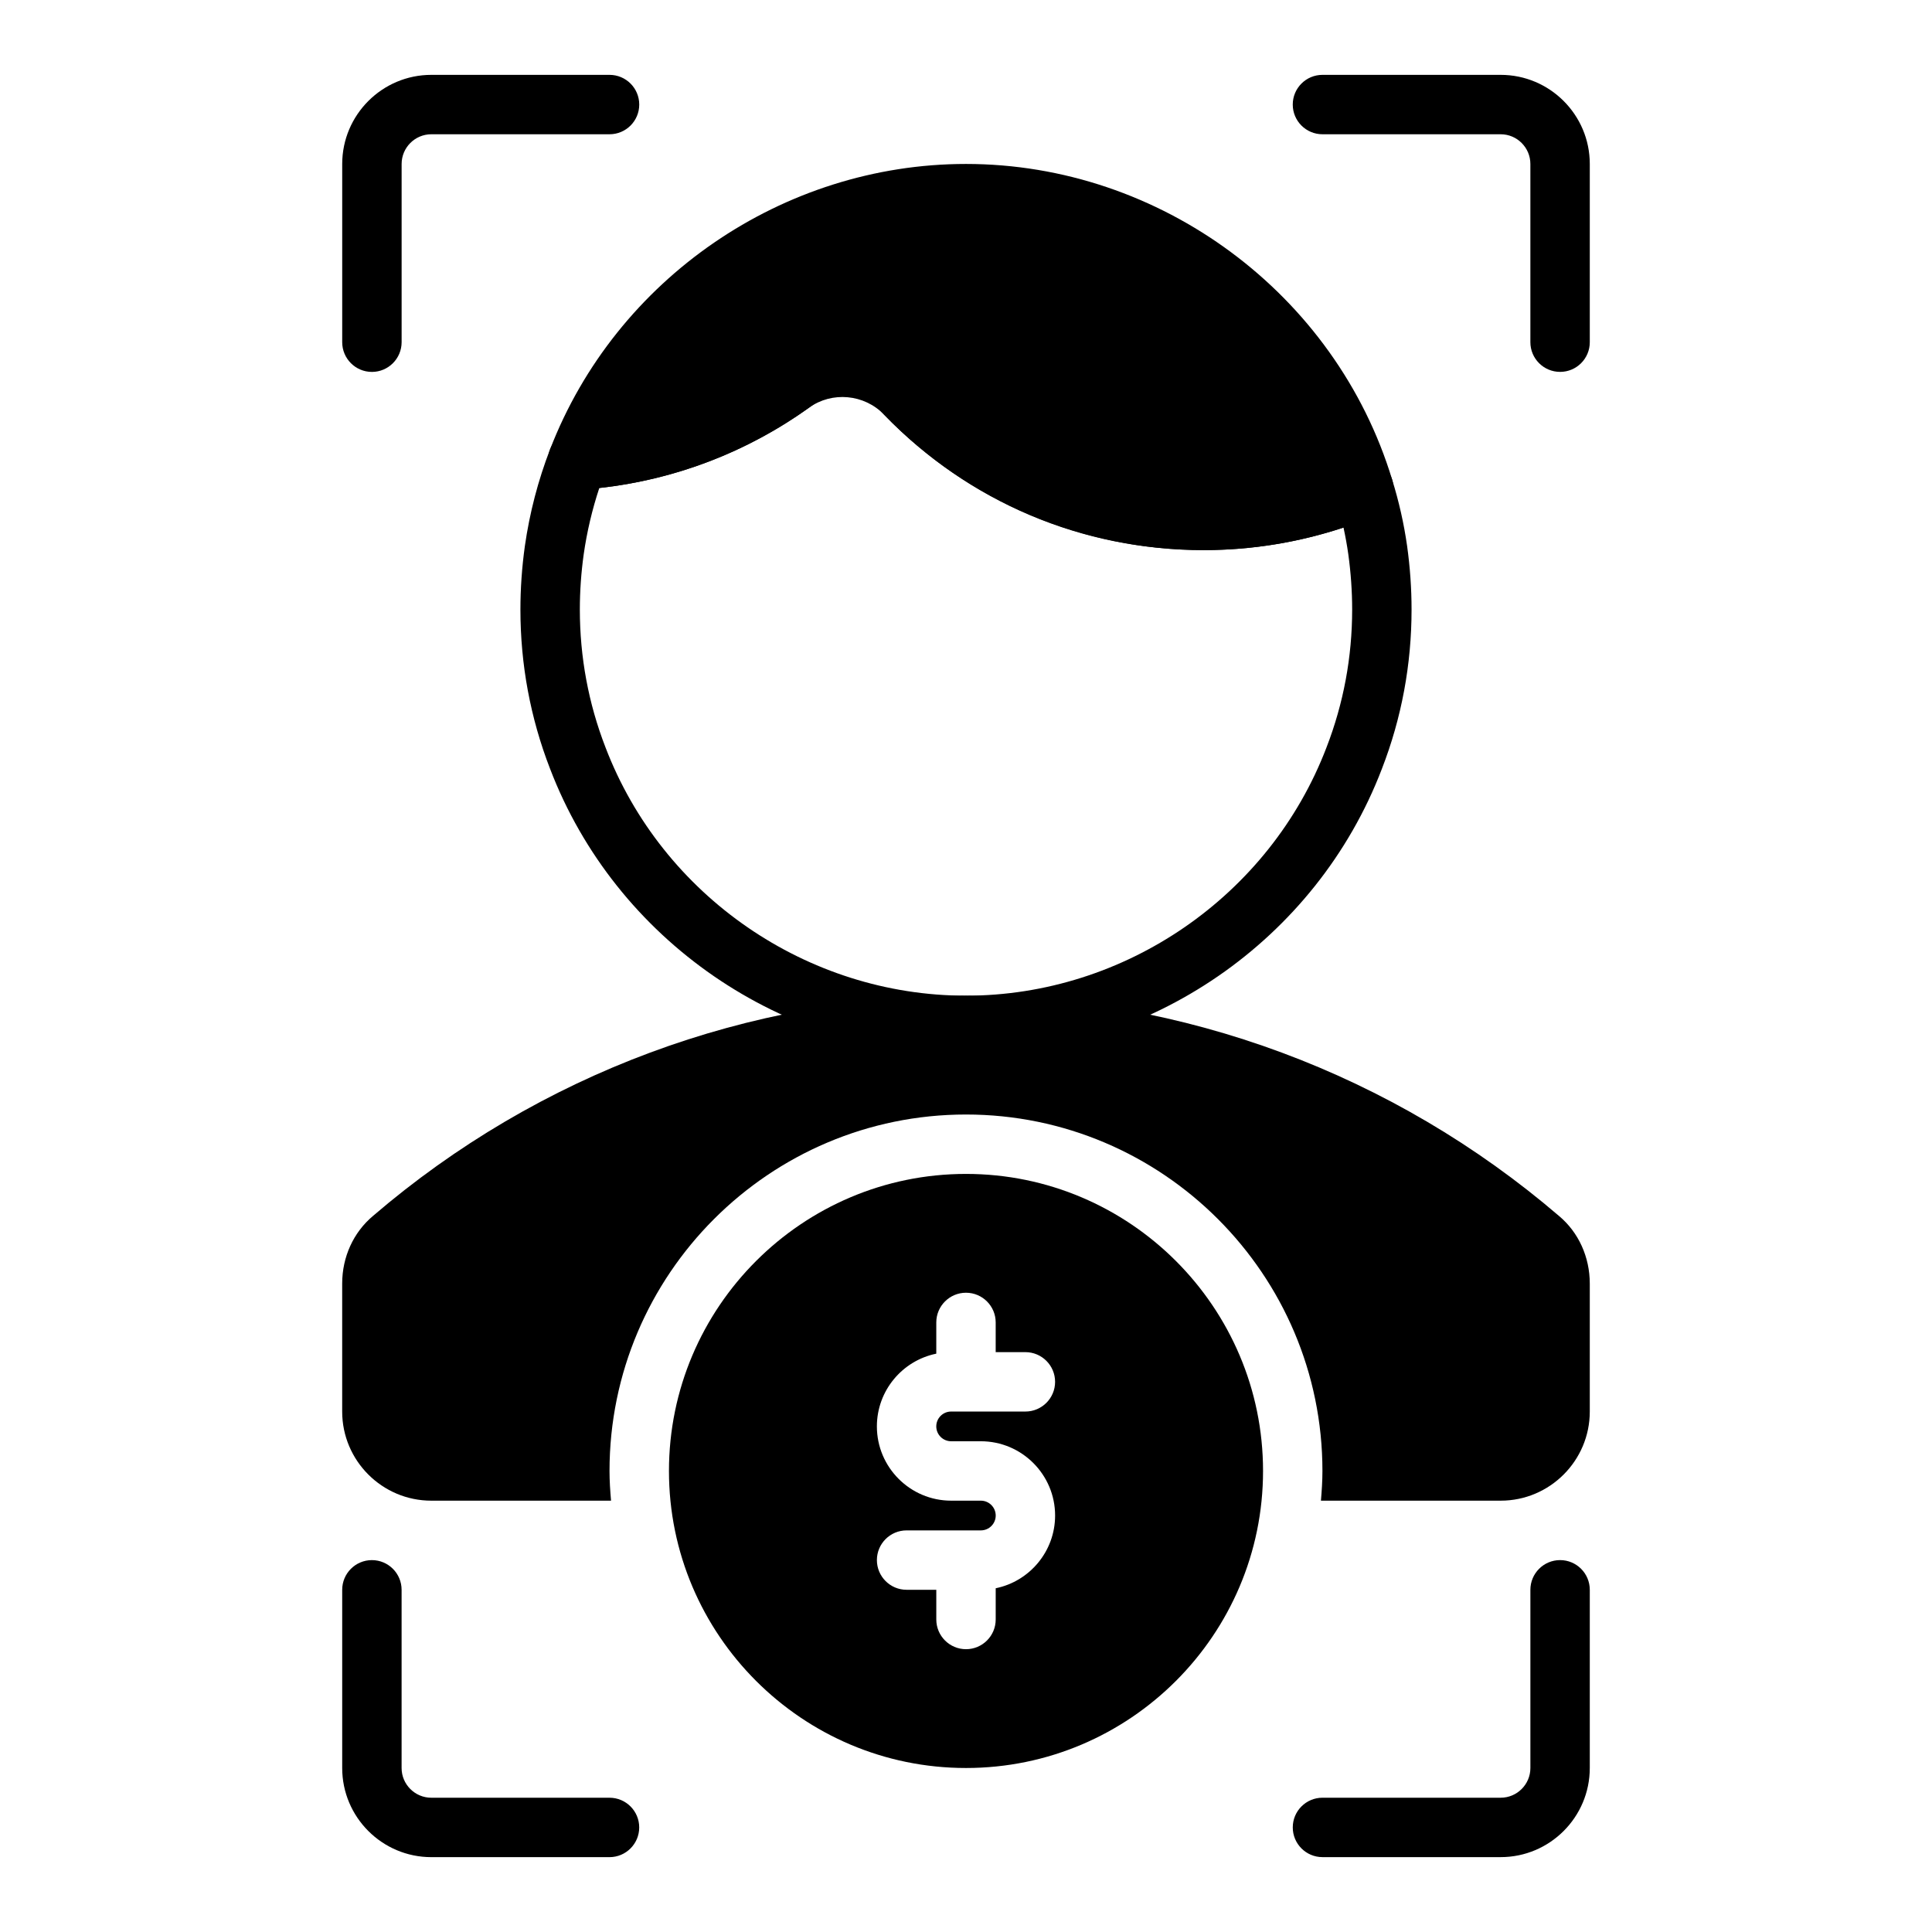
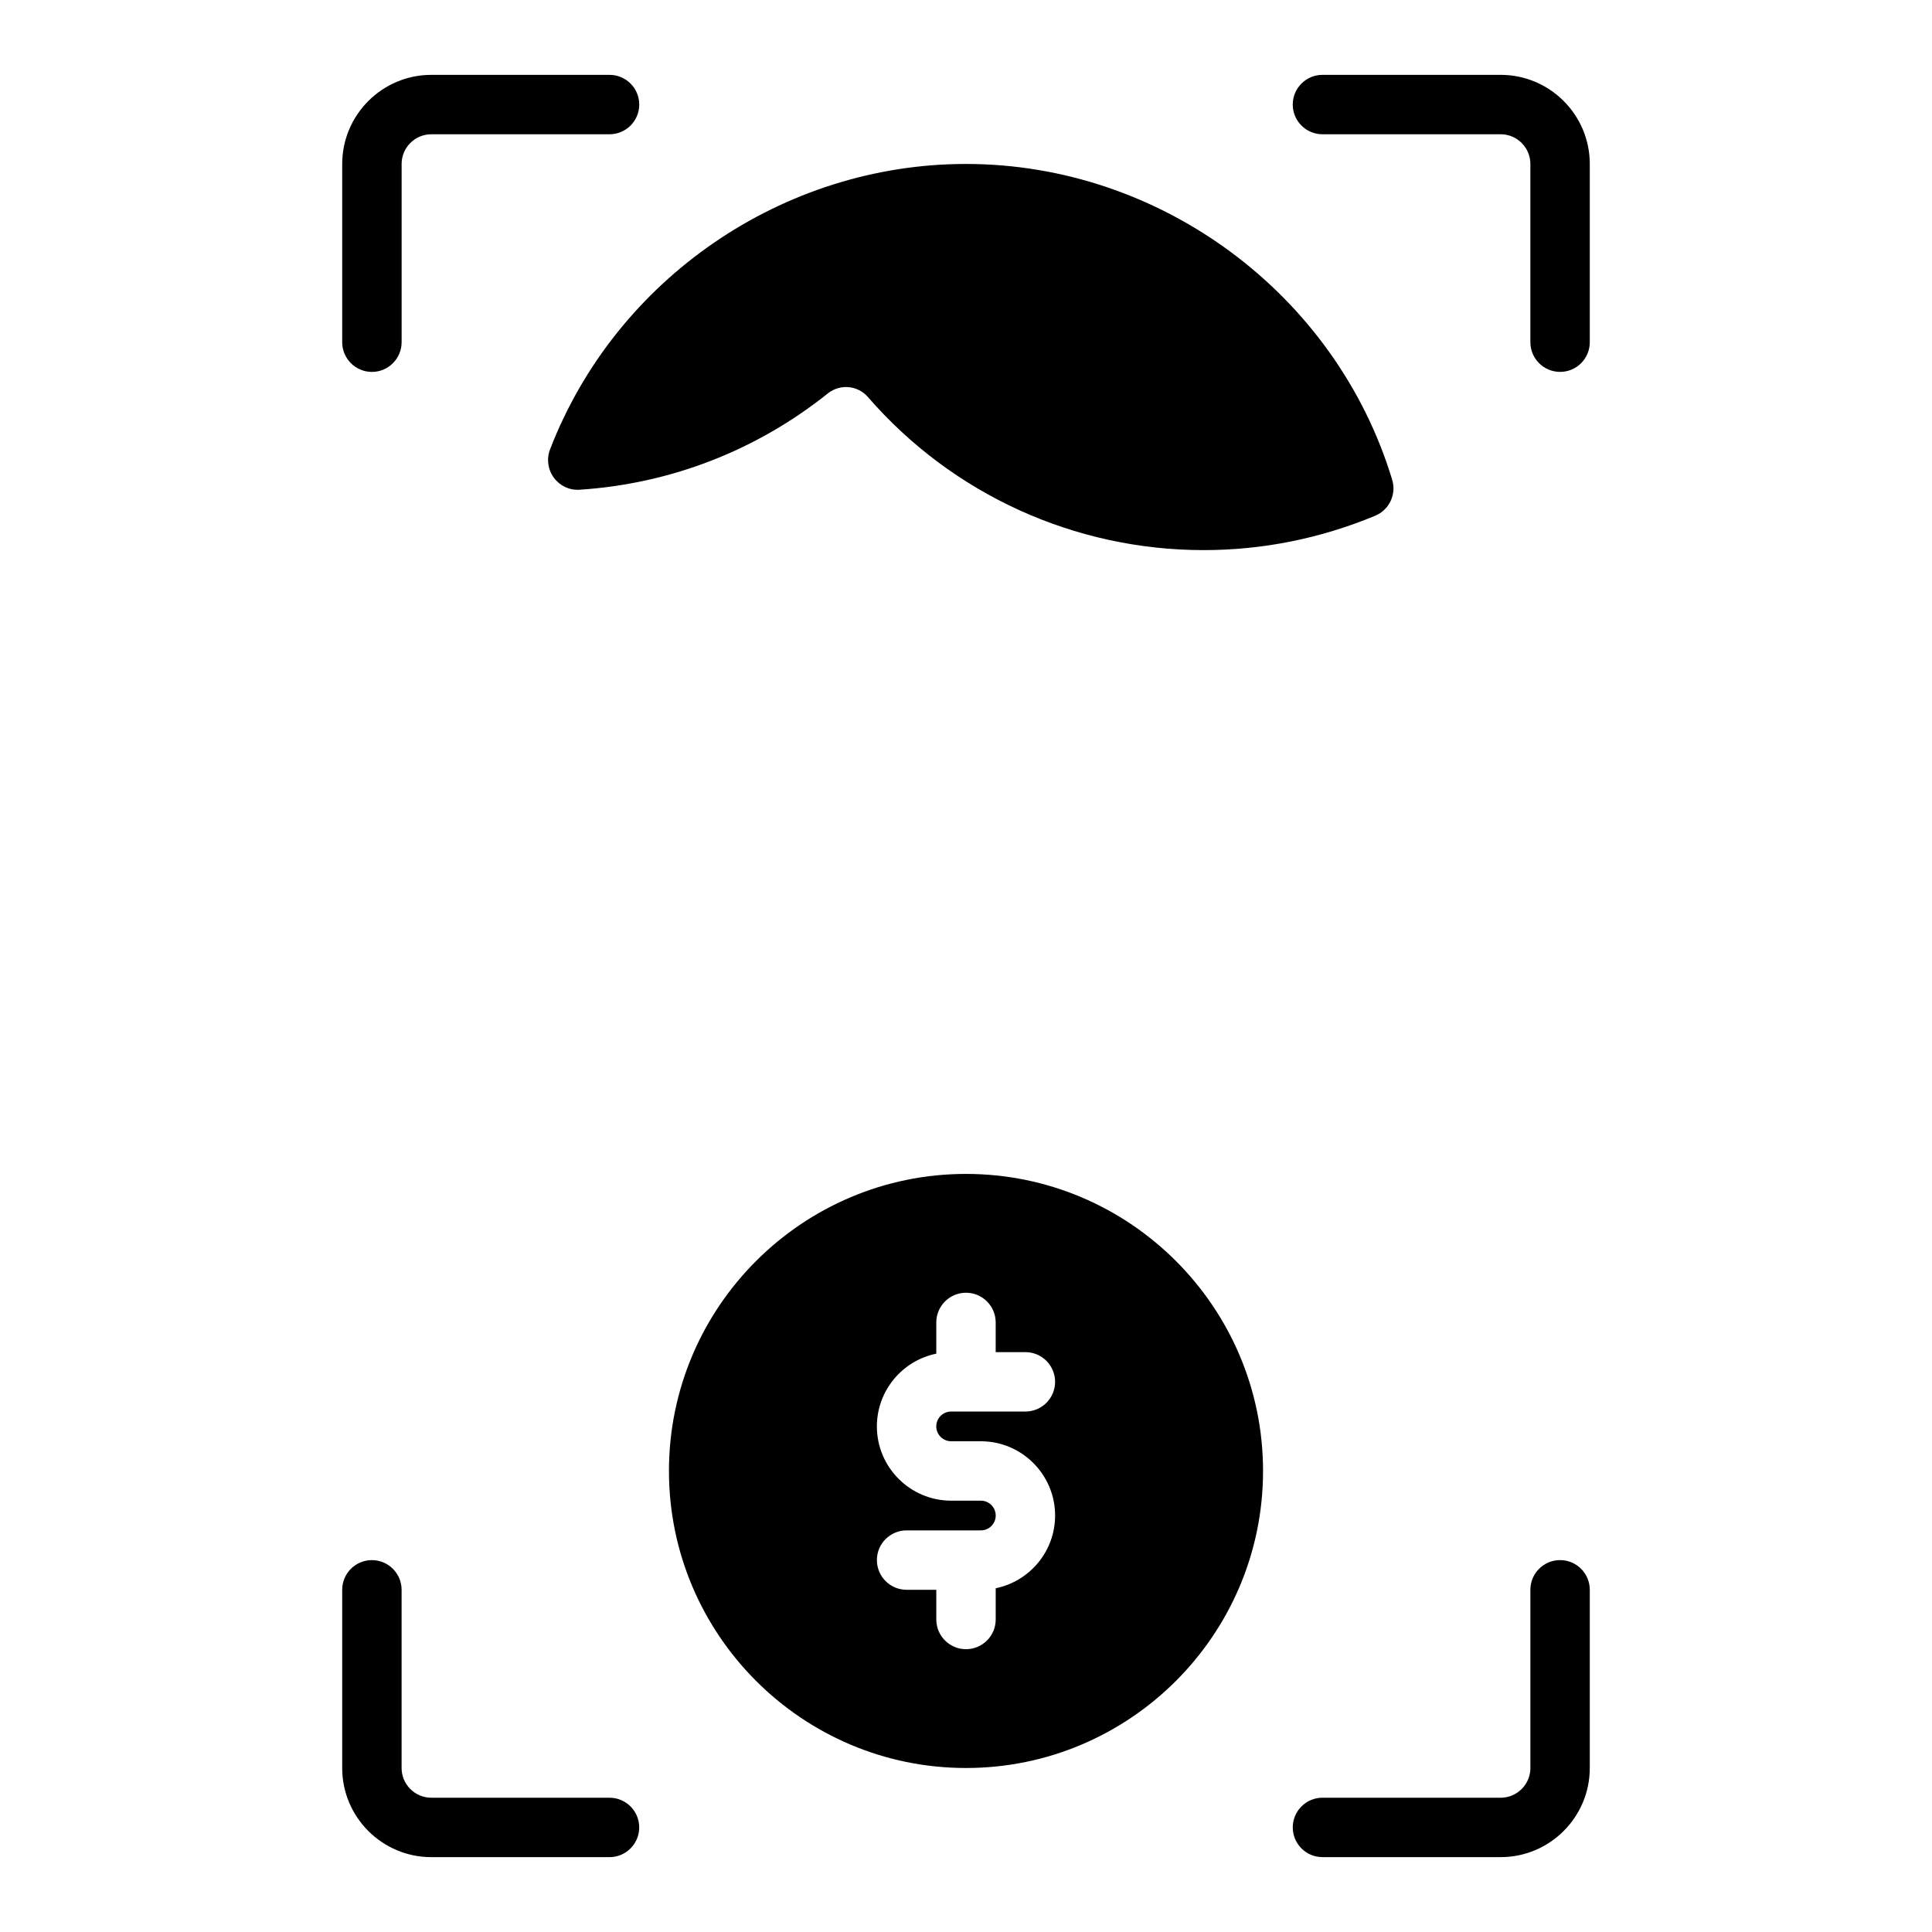
<svg xmlns="http://www.w3.org/2000/svg" fill="#000000" width="800px" height="800px" version="1.1" viewBox="144 144 512 512">
  <g>
    <path d="m508.43 280.68c-14.543 6.043-29.836 9.105-45.453 9.105-34.18 0-66.598-14.777-88.953-40.547-2.715-3.141-7.383-3.566-10.629-0.984-18.918 15.121-41.66 23.945-65.77 25.527-2.754 0.188-5.266-1.031-6.856-3.195-1.59-2.164-1.969-4.992-1-7.496 17.441-45.238 61.738-75.641 110.23-75.641 51.562 0 98.008 34.41 112.94 83.68 1.172 3.875-0.773 8-4.512 9.551z" />
-     <path d="m400 423.61c-48.586 0-92.891-30.504-110.24-75.91-5.207-13.43-7.844-27.621-7.844-42.168 0-5.543 0.395-11.203 1.18-16.832 1.25-8.746 3.488-17.359 6.668-25.602 1.102-2.867 3.769-4.824 6.832-5.031 18.973-1.242 37.172-7.754 52.633-18.828 12.391-8.887 29.75-7.305 40.359 3.691 19.375 20.066 45.43 31.113 73.387 31.113 13.539 0 26.797-2.652 39.406-7.894 2.047-0.844 4.352-0.797 6.352 0.133 2 0.938 3.519 2.668 4.18 4.777 1.801 5.754 3.141 11.684 3.984 17.625 0.785 5.644 1.18 11.305 1.18 16.848 0 14.547-2.637 28.742-7.856 42.203-17.336 45.371-61.637 75.875-110.22 75.875zm-97.18-150.28c-1.898 5.731-3.281 11.617-4.133 17.57-0.68 4.875-1.023 9.809-1.023 14.629 0 12.594 2.281 24.883 6.793 36.52 15.043 39.383 53.434 65.816 95.543 65.816s80.5-26.434 95.535-65.785c4.516-11.668 6.801-23.957 6.801-36.551 0-4.816-0.348-9.754-1.023-14.656-0.332-2.356-0.762-4.715-1.273-7.062-11.992 3.965-24.422 5.973-37.062 5.973-32.266 0-62.348-12.754-84.703-35.914-5.234-5.422-13.777-6.211-19.867-1.828-16.449 11.773-35.562 19.078-55.586 21.289z" />
    <path d="m400 455.1c-43.406 0-78.719 35.312-78.719 78.719s35.312 78.719 78.719 78.719 78.719-35.312 78.719-78.719c0-43.402-35.312-78.719-78.719-78.719zm-3.938 70.848h7.871c10.848 0 19.68 8.832 19.68 19.68 0 9.5-6.769 17.453-15.742 19.277v8.277c0 4.344-3.527 7.871-7.871 7.871s-7.871-3.527-7.871-7.871v-7.871h-7.871c-4.344 0-7.871-3.527-7.871-7.871s3.527-7.871 7.871-7.871h19.68c2.172 0 3.938-1.762 3.938-3.938-0.004-2.176-1.77-3.938-3.941-3.938h-7.871c-10.848 0-19.68-8.832-19.68-19.68 0-9.5 6.769-17.453 15.742-19.277v-8.277c0-4.344 3.527-7.871 7.871-7.871s7.871 3.527 7.871 7.871v7.871h7.871c4.344 0 7.871 3.527 7.871 7.871s-3.527 7.871-7.871 7.871h-19.68c-2.172 0-3.938 1.762-3.938 3.938 0.004 2.176 1.77 3.938 3.941 3.938z" />
    <path d="m242.56 242.56c-4.344 0-7.871-3.527-7.871-7.871v-47.234c0-13.02 10.598-23.617 23.617-23.617h47.23c4.344 0 7.871 3.527 7.871 7.871s-3.527 7.871-7.871 7.871h-47.23c-4.336 0-7.871 3.535-7.871 7.871v47.23c-0.004 4.352-3.531 7.879-7.875 7.879zm322.75-7.871v-47.234c0-13.02-10.598-23.617-23.617-23.617h-47.23c-4.344 0-7.871 3.527-7.871 7.871s3.527 7.871 7.871 7.871h47.23c4.336 0 7.871 3.535 7.871 7.871v47.23c0 4.344 3.527 7.871 7.871 7.871 4.348 0.008 7.875-3.519 7.875-7.863zm-251.91 393.6c0-4.344-3.527-7.871-7.871-7.871h-47.23c-4.336 0-7.871-3.535-7.871-7.871v-47.23c0-4.344-3.527-7.871-7.871-7.871s-7.871 3.527-7.871 7.871v47.23c0 13.02 10.598 23.617 23.617 23.617h47.23c4.34-0.004 7.867-3.531 7.867-7.875zm251.91-15.746v-47.23c0-4.344-3.527-7.871-7.871-7.871s-7.871 3.527-7.871 7.871v47.23c0 4.336-3.535 7.871-7.871 7.871h-47.23c-4.344 0-7.871 3.527-7.871 7.871s3.527 7.871 7.871 7.871h47.23c13.016 0.004 23.613-10.594 23.613-23.613z" />
-     <path d="m565.31 484.15v33.926c0 13.02-10.598 23.617-23.617 23.617h-47.633c0.219-2.606 0.398-5.211 0.398-7.871 0-52.09-42.375-94.465-94.465-94.465s-94.465 42.375-94.465 94.465c0 2.66 0.18 5.266 0.402 7.871h-47.633c-13.02 0-23.617-10.598-23.617-23.617v-33.93c0-7.031 2.977-13.555 8.164-17.91 43.84-37.617 99.676-58.367 157.15-58.367 57.473 0 113.31 20.75 157.21 58.418 5.125 4.305 8.102 10.832 8.102 17.863z" />
  </g>
</svg>